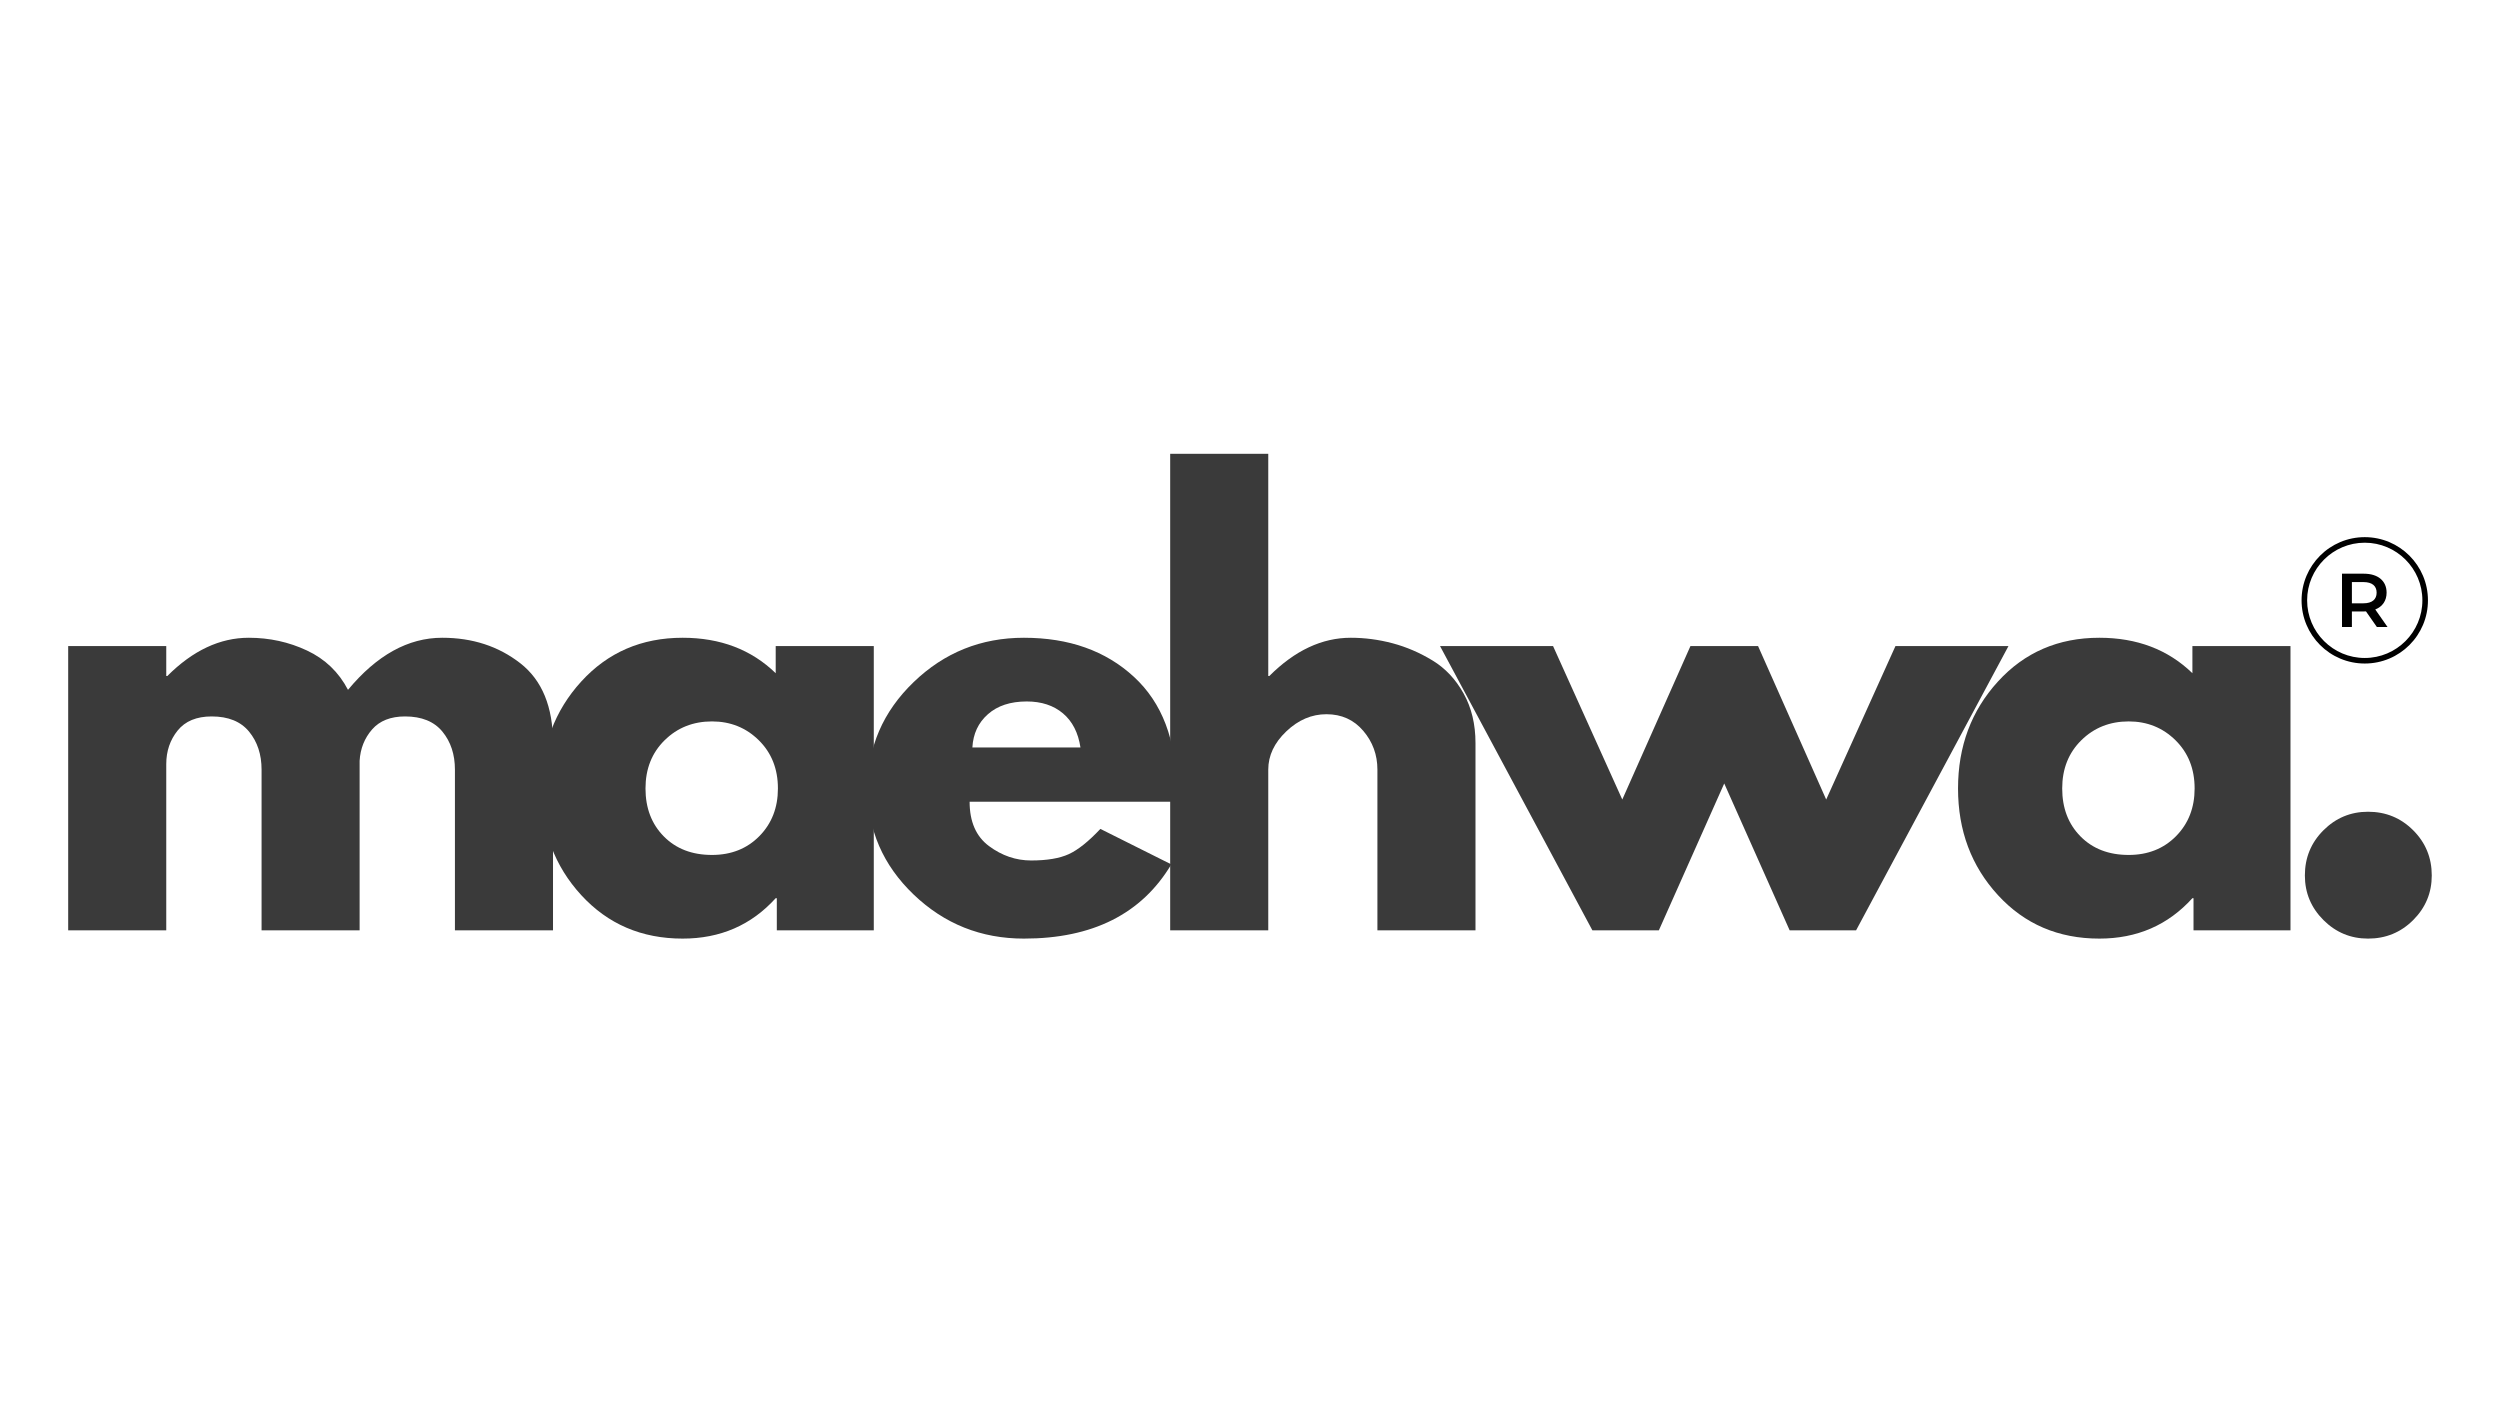
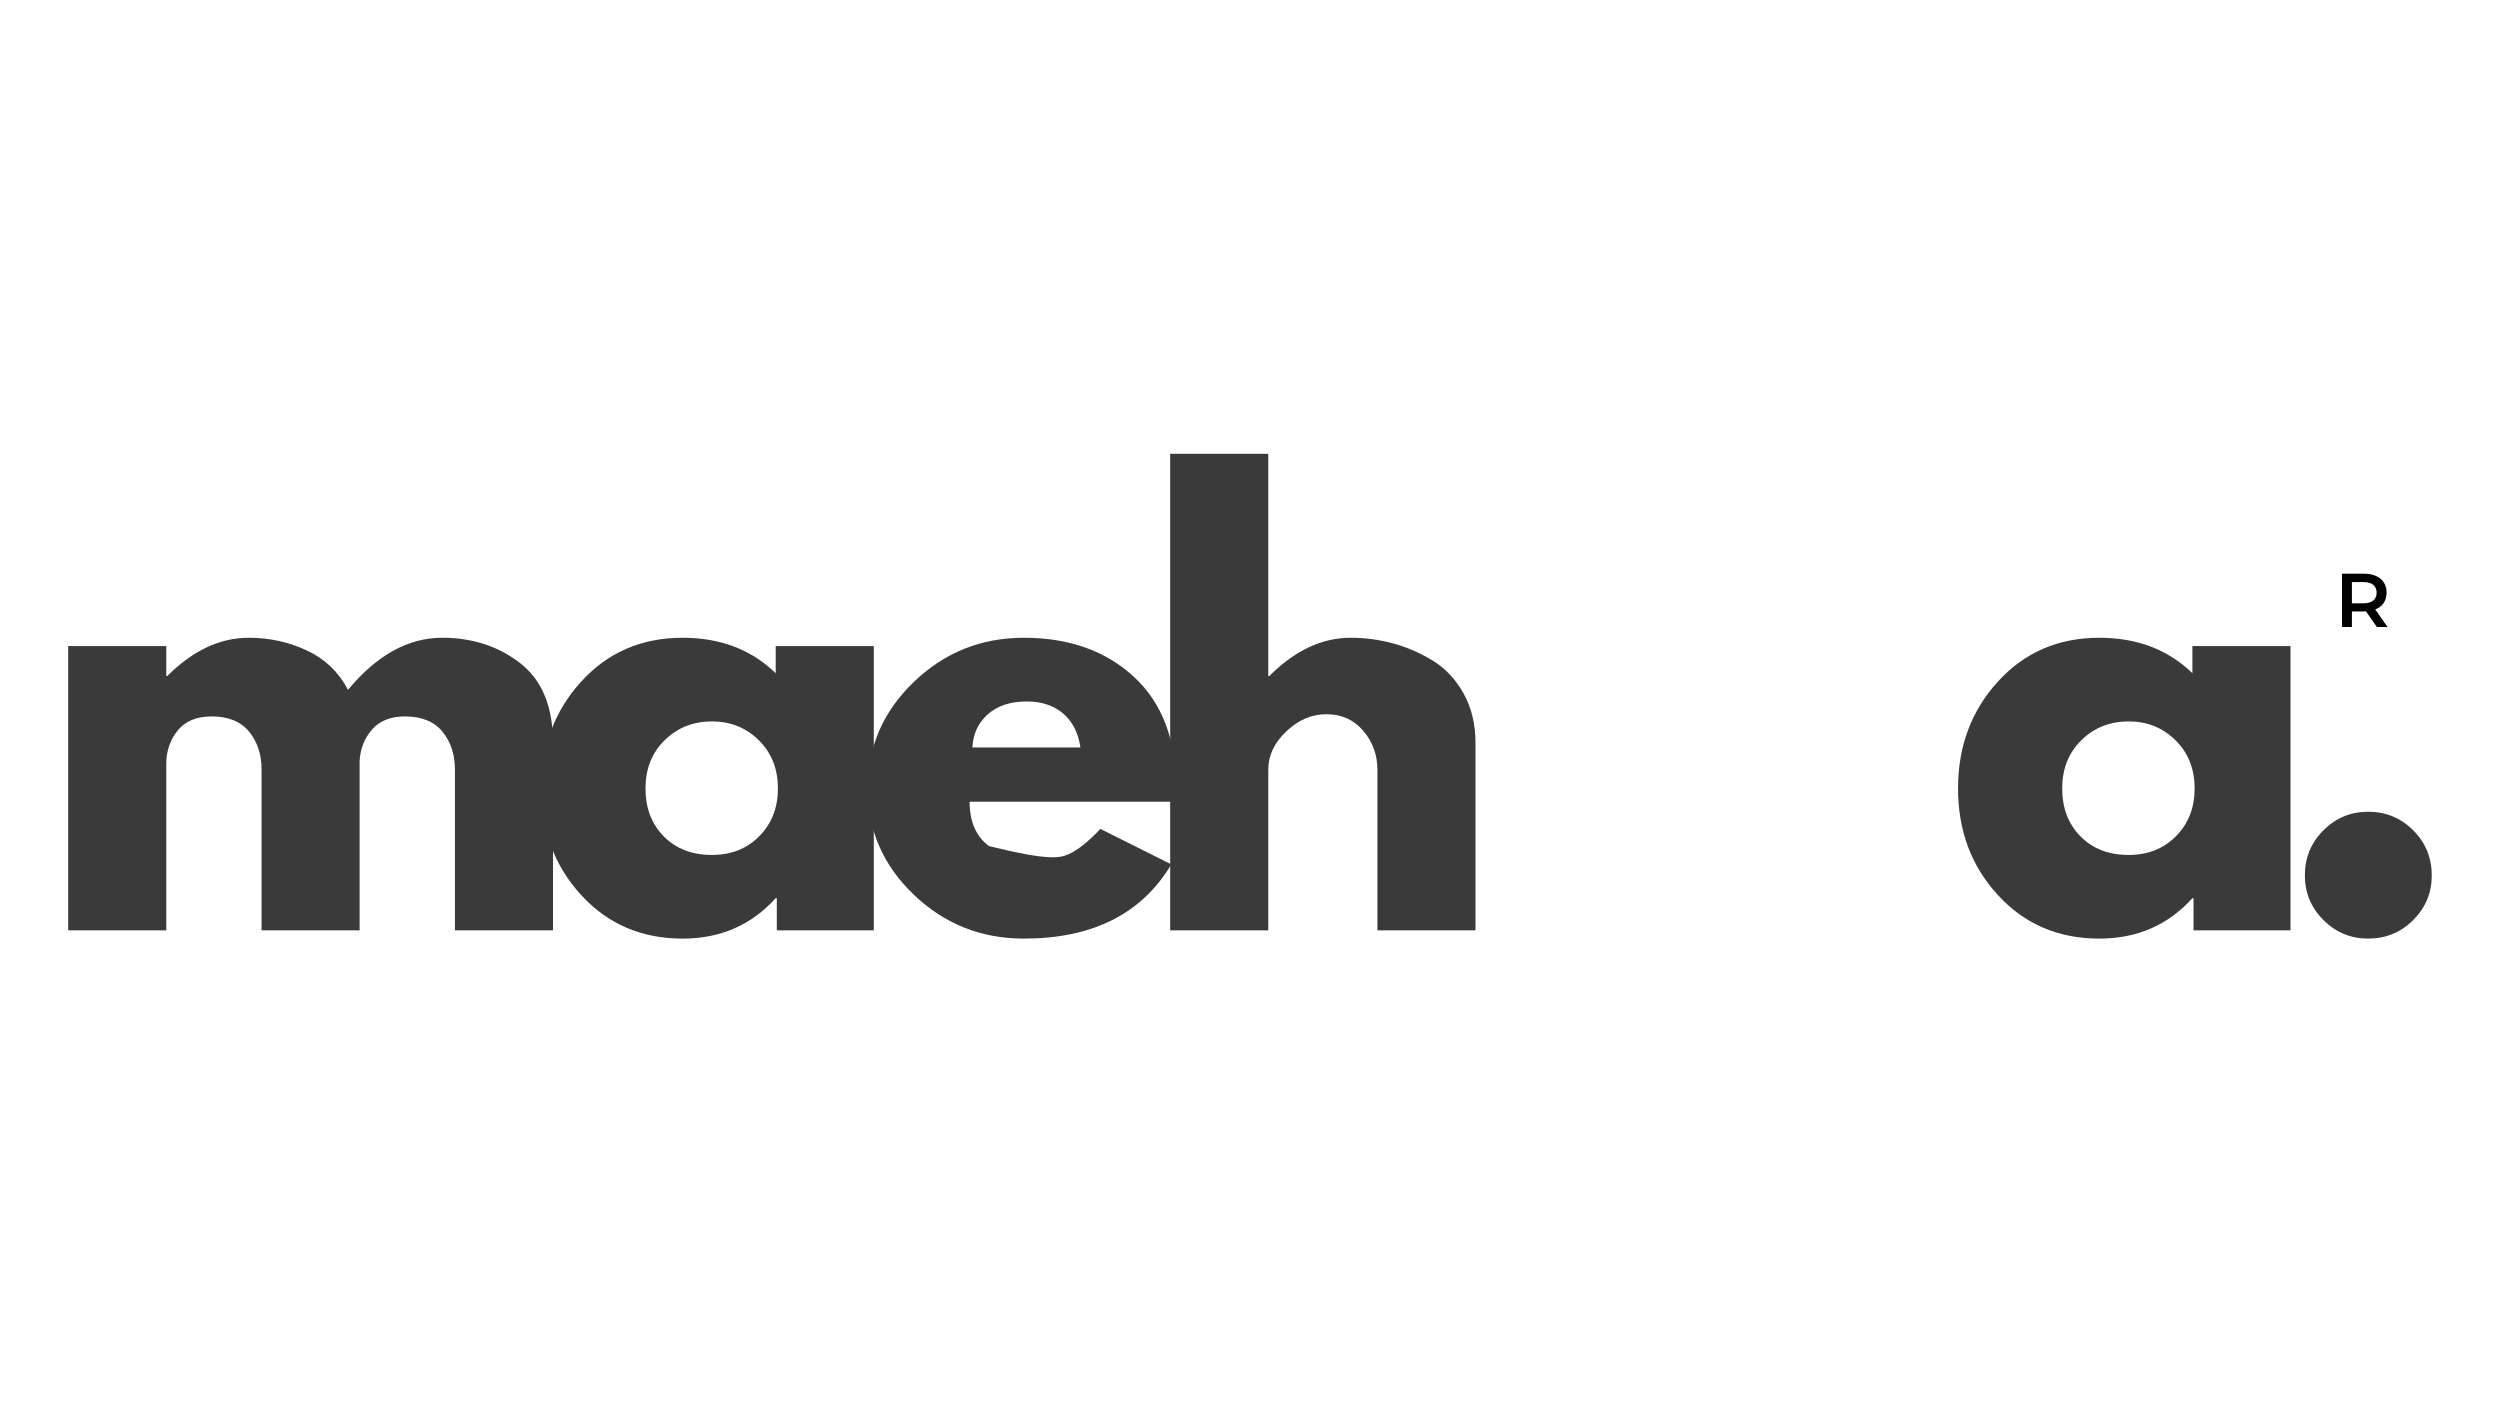
<svg xmlns="http://www.w3.org/2000/svg" version="1.2" preserveAspectRatio="xMidYMid meet" height="900" viewBox="0 0 1200 675" zoomAndPan="magnify" width="1600">
  <defs>
    <clipPath id="8f891e360e">
      <rect height="334" y="0" width="1155" x="0" />
    </clipPath>
    <clipPath id="17312209bc">
-       <path d="M 1104.754 257.832 L 1165.414 257.832 L 1165.414 318.492 L 1104.754 318.492 Z M 1104.754 257.832" />
-     </clipPath>
+       </clipPath>
  </defs>
  <g id="f46092a747">
    <g transform="matrix(1,0,0,1,15,206)">
      <g clip-path="url(#8f891e360e)">
        <g style="fill:#3a3a3a;fill-opacity:1;">
          <g transform="translate(1.773, 240.545)">
            <path d="M 15.953 0 L 15.953 -136.438 L 63.031 -136.438 L 63.031 -122.078 L 63.562 -122.078 C 75.789 -134.305 88.82 -140.422 102.656 -140.422 C 112.582 -140.422 121.891 -138.379 130.578 -134.297 C 139.266 -130.223 145.828 -123.93 150.266 -115.422 C 164.098 -132.086 179.164 -140.422 195.469 -140.422 C 210.008 -140.422 222.508 -136.344 232.969 -128.188 C 243.438 -120.031 248.672 -107.266 248.672 -89.891 L 248.672 0 L 201.594 0 L 201.594 -77.125 C 201.594 -84.395 199.598 -90.469 195.609 -95.344 C 191.617 -100.219 185.633 -102.656 177.656 -102.656 C 170.738 -102.656 165.461 -100.57 161.828 -96.406 C 158.191 -92.238 156.195 -87.227 155.844 -81.375 L 155.844 0 L 108.781 0 L 108.781 -77.125 C 108.781 -84.395 106.785 -90.469 102.797 -95.344 C 98.805 -100.219 92.82 -102.656 84.844 -102.656 C 77.57 -102.656 72.117 -100.395 68.484 -95.875 C 64.848 -91.352 63.031 -85.988 63.031 -79.781 L 63.031 0 Z M 15.953 0" style="stroke:none" />
          </g>
        </g>
        <g style="fill:#3a3a3a;fill-opacity:1;">
          <g transform="translate(238.729, 240.545)">
            <path d="M 25.266 -16.891 C 12.492 -30.805 6.109 -47.867 6.109 -68.078 C 6.109 -88.297 12.492 -105.406 25.266 -119.406 C 38.035 -133.414 54.258 -140.422 73.938 -140.422 C 92.02 -140.422 106.91 -134.75 118.609 -123.406 L 118.609 -136.438 L 165.688 -136.438 L 165.688 0 L 119.141 0 L 119.141 -15.422 L 118.609 -15.422 C 106.91 -2.484 92.02 3.984 73.938 3.984 C 54.258 3.984 38.035 -2.973 25.266 -16.891 Z M 65.281 -91.219 C 59.164 -85.188 56.109 -77.473 56.109 -68.078 C 56.109 -58.68 59.035 -51.016 64.891 -45.078 C 70.742 -39.141 78.457 -36.172 88.031 -36.172 C 97.25 -36.172 104.828 -39.18 110.766 -45.203 C 116.703 -51.234 119.672 -58.859 119.672 -68.078 C 119.672 -77.473 116.613 -85.188 110.5 -91.219 C 104.383 -97.25 96.895 -100.266 88.031 -100.266 C 78.988 -100.266 71.406 -97.25 65.281 -91.219 Z M 65.281 -91.219" style="stroke:none" />
          </g>
        </g>
        <g style="fill:#3a3a3a;fill-opacity:1;">
          <g transform="translate(395.369, 240.545)">
-             <path d="M 153.984 -61.703 L 55.047 -61.703 C 55.047 -52.129 58.148 -45.035 64.359 -40.422 C 70.566 -35.816 77.305 -33.516 84.578 -33.516 C 92.203 -33.516 98.227 -34.531 102.656 -36.562 C 107.094 -38.602 112.145 -42.641 117.812 -48.672 L 151.859 -31.641 C 137.672 -7.891 114.086 3.984 81.109 3.984 C 60.547 3.984 42.906 -3.062 28.188 -17.156 C 13.469 -31.25 6.109 -48.223 6.109 -68.078 C 6.109 -87.941 13.469 -104.961 28.188 -119.141 C 42.906 -133.328 60.547 -140.422 81.109 -140.422 C 102.742 -140.422 120.344 -134.172 133.906 -121.672 C 147.469 -109.172 154.25 -91.305 154.25 -68.078 C 154.25 -64.891 154.16 -62.766 153.984 -61.703 Z M 56.375 -87.766 L 108.25 -87.766 C 107.176 -94.859 104.379 -100.312 99.859 -104.125 C 95.336 -107.938 89.535 -109.844 82.453 -109.844 C 74.648 -109.844 68.441 -107.801 63.828 -103.719 C 59.211 -99.645 56.727 -94.328 56.375 -87.766 Z M 56.375 -87.766" style="stroke:none" />
+             <path d="M 153.984 -61.703 L 55.047 -61.703 C 55.047 -52.129 58.148 -45.035 64.359 -40.422 C 92.203 -33.516 98.227 -34.531 102.656 -36.562 C 107.094 -38.602 112.145 -42.641 117.812 -48.672 L 151.859 -31.641 C 137.672 -7.891 114.086 3.984 81.109 3.984 C 60.547 3.984 42.906 -3.062 28.188 -17.156 C 13.469 -31.25 6.109 -48.223 6.109 -68.078 C 6.109 -87.941 13.469 -104.961 28.188 -119.141 C 42.906 -133.328 60.547 -140.422 81.109 -140.422 C 102.742 -140.422 120.344 -134.172 133.906 -121.672 C 147.469 -109.172 154.25 -91.305 154.25 -68.078 C 154.25 -64.891 154.16 -62.766 153.984 -61.703 Z M 56.375 -87.766 L 108.25 -87.766 C 107.176 -94.859 104.379 -100.312 99.859 -104.125 C 95.336 -107.938 89.535 -109.844 82.453 -109.844 C 74.648 -109.844 68.441 -107.801 63.828 -103.719 C 59.211 -99.645 56.727 -94.328 56.375 -87.766 Z M 56.375 -87.766" style="stroke:none" />
          </g>
        </g>
        <g style="fill:#3a3a3a;fill-opacity:1;">
          <g transform="translate(530.734, 240.545)">
            <path d="M 15.953 0 L 15.953 -228.719 L 63.031 -228.719 L 63.031 -122.078 L 63.562 -122.078 C 75.789 -134.305 88.82 -140.422 102.656 -140.422 C 109.395 -140.422 116.086 -139.535 122.734 -137.766 C 129.379 -135.992 135.758 -133.242 141.875 -129.516 C 148 -125.797 152.969 -120.52 156.781 -113.688 C 160.594 -106.863 162.5 -98.93 162.5 -89.891 L 162.5 0 L 115.422 0 L 115.422 -77.125 C 115.422 -84.219 113.16 -90.422 108.641 -95.734 C 104.117 -101.055 98.223 -103.719 90.953 -103.719 C 83.859 -103.719 77.43 -100.969 71.672 -95.469 C 65.91 -89.977 63.031 -83.863 63.031 -77.125 L 63.031 0 Z M 15.953 0" style="stroke:none" />
          </g>
        </g>
        <g style="fill:#3a3a3a;fill-opacity:1;">
          <g transform="translate(681.524, 240.545)">
-             <path d="M 99.734 0 L 67.812 0 L -5.312 -136.438 L 48.938 -136.438 L 82.172 -62.766 L 114.891 -136.438 L 147.344 -136.438 L 180.047 -62.766 L 213.297 -136.438 L 267.547 -136.438 L 194.406 0 L 162.5 0 L 131.109 -70.484 Z M 99.734 0" style="stroke:none" />
-           </g>
+             </g>
        </g>
        <g style="fill:#3a3a3a;fill-opacity:1;">
          <g transform="translate(918.746, 240.545)">
            <path d="M 25.266 -16.891 C 12.492 -30.805 6.109 -47.867 6.109 -68.078 C 6.109 -88.297 12.492 -105.406 25.266 -119.406 C 38.035 -133.414 54.258 -140.422 73.938 -140.422 C 92.02 -140.422 106.91 -134.75 118.609 -123.406 L 118.609 -136.438 L 165.688 -136.438 L 165.688 0 L 119.141 0 L 119.141 -15.422 L 118.609 -15.422 C 106.91 -2.484 92.02 3.984 73.938 3.984 C 54.258 3.984 38.035 -2.973 25.266 -16.891 Z M 65.281 -91.219 C 59.164 -85.188 56.109 -77.473 56.109 -68.078 C 56.109 -58.68 59.035 -51.016 64.891 -45.078 C 70.742 -39.141 78.457 -36.172 88.031 -36.172 C 97.25 -36.172 104.828 -39.18 110.766 -45.203 C 116.703 -51.234 119.672 -58.859 119.672 -68.078 C 119.672 -77.473 116.613 -85.188 110.5 -91.219 C 104.383 -97.25 96.895 -100.266 88.031 -100.266 C 78.988 -100.266 71.406 -97.25 65.281 -91.219 Z M 65.281 -91.219" style="stroke:none" />
          </g>
        </g>
        <g style="fill:#3a3a3a;fill-opacity:1;">
          <g transform="translate(1075.387, 240.545)">
            <path d="M 46.281 -56.906 C 54.789 -56.906 62.016 -53.938 67.953 -48 C 73.891 -42.062 76.859 -34.836 76.859 -26.328 C 76.859 -17.992 73.891 -10.859 67.953 -4.922 C 62.016 1.016 54.789 3.984 46.281 3.984 C 37.945 3.984 30.805 1.016 24.859 -4.922 C 18.922 -10.859 15.953 -17.992 15.953 -26.328 C 15.953 -34.836 18.922 -42.062 24.859 -48 C 30.805 -53.938 37.945 -56.906 46.281 -56.906 Z M 46.281 -56.906" style="stroke:none" />
          </g>
        </g>
      </g>
    </g>
    <path d="M 1140.891 300.949 L 1135.668 293.461 C 1135.336 293.496 1135.008 293.496 1134.68 293.496 L 1128.91 293.496 L 1128.91 300.949 L 1124.16 300.949 L 1124.16 275.375 L 1134.68 275.375 C 1141.402 275.375 1145.566 278.809 1145.566 284.473 C 1145.566 288.344 1143.594 291.195 1140.125 292.547 L 1146.008 300.949 Z M 1134.461 279.395 L 1128.91 279.395 L 1128.91 289.586 L 1134.461 289.586 C 1138.625 289.586 1140.781 287.688 1140.781 284.473 C 1140.781 281.258 1138.625 279.395 1134.461 279.395 Z M 1134.461 279.395" style="stroke:none;fill-rule:nonzero;fill:#000000;fill-opacity:1;" />
    <g clip-path="url(#17312209bc)" clip-rule="nonzero">
      <path d="M 1135.082 318.492 C 1130.988 318.492 1127.016 317.691 1123.277 316.109 C 1121.477 315.348 1119.766 314.418 1118.145 313.324 C 1116.52 312.23 1115.02 310.992 1113.637 309.609 C 1112.254 308.227 1111.016 306.727 1109.922 305.102 C 1108.828 303.48 1107.898 301.77 1107.137 299.969 C 1105.555 296.23 1104.754 292.258 1104.754 288.164 C 1104.754 284.07 1105.555 280.098 1107.137 276.355 C 1107.898 274.555 1108.828 272.844 1109.922 271.223 C 1111.016 269.602 1112.254 268.098 1113.637 266.715 C 1115.02 265.332 1116.52 264.094 1118.145 263 C 1119.766 261.906 1121.477 260.98 1123.277 260.215 C 1127.016 258.633 1130.988 257.832 1135.082 257.832 C 1139.176 257.832 1143.148 258.633 1146.891 260.215 C 1148.691 260.98 1150.402 261.906 1152.023 263 C 1153.645 264.094 1155.148 265.332 1156.531 266.715 C 1157.914 268.098 1159.152 269.602 1160.246 271.223 C 1161.34 272.844 1162.266 274.555 1163.031 276.355 C 1164.613 280.098 1165.414 284.07 1165.414 288.164 C 1165.414 292.258 1164.613 296.23 1163.031 299.969 C 1162.266 301.77 1161.34 303.48 1160.246 305.102 C 1159.152 306.727 1157.914 308.227 1156.531 309.609 C 1155.148 310.992 1153.645 312.23 1152.023 313.324 C 1150.402 314.418 1148.691 315.348 1146.891 316.109 C 1143.148 317.691 1139.176 318.492 1135.082 318.492 Z M 1135.082 260.5 C 1119.832 260.5 1107.418 272.91 1107.418 288.164 C 1107.418 303.414 1119.828 315.828 1135.082 315.828 C 1150.336 315.828 1162.746 303.418 1162.746 288.164 C 1162.746 272.91 1150.336 260.5 1135.082 260.5 Z M 1135.082 260.5" style="stroke:none;fill-rule:nonzero;fill:#000000;fill-opacity:1;" />
    </g>
  </g>
</svg>